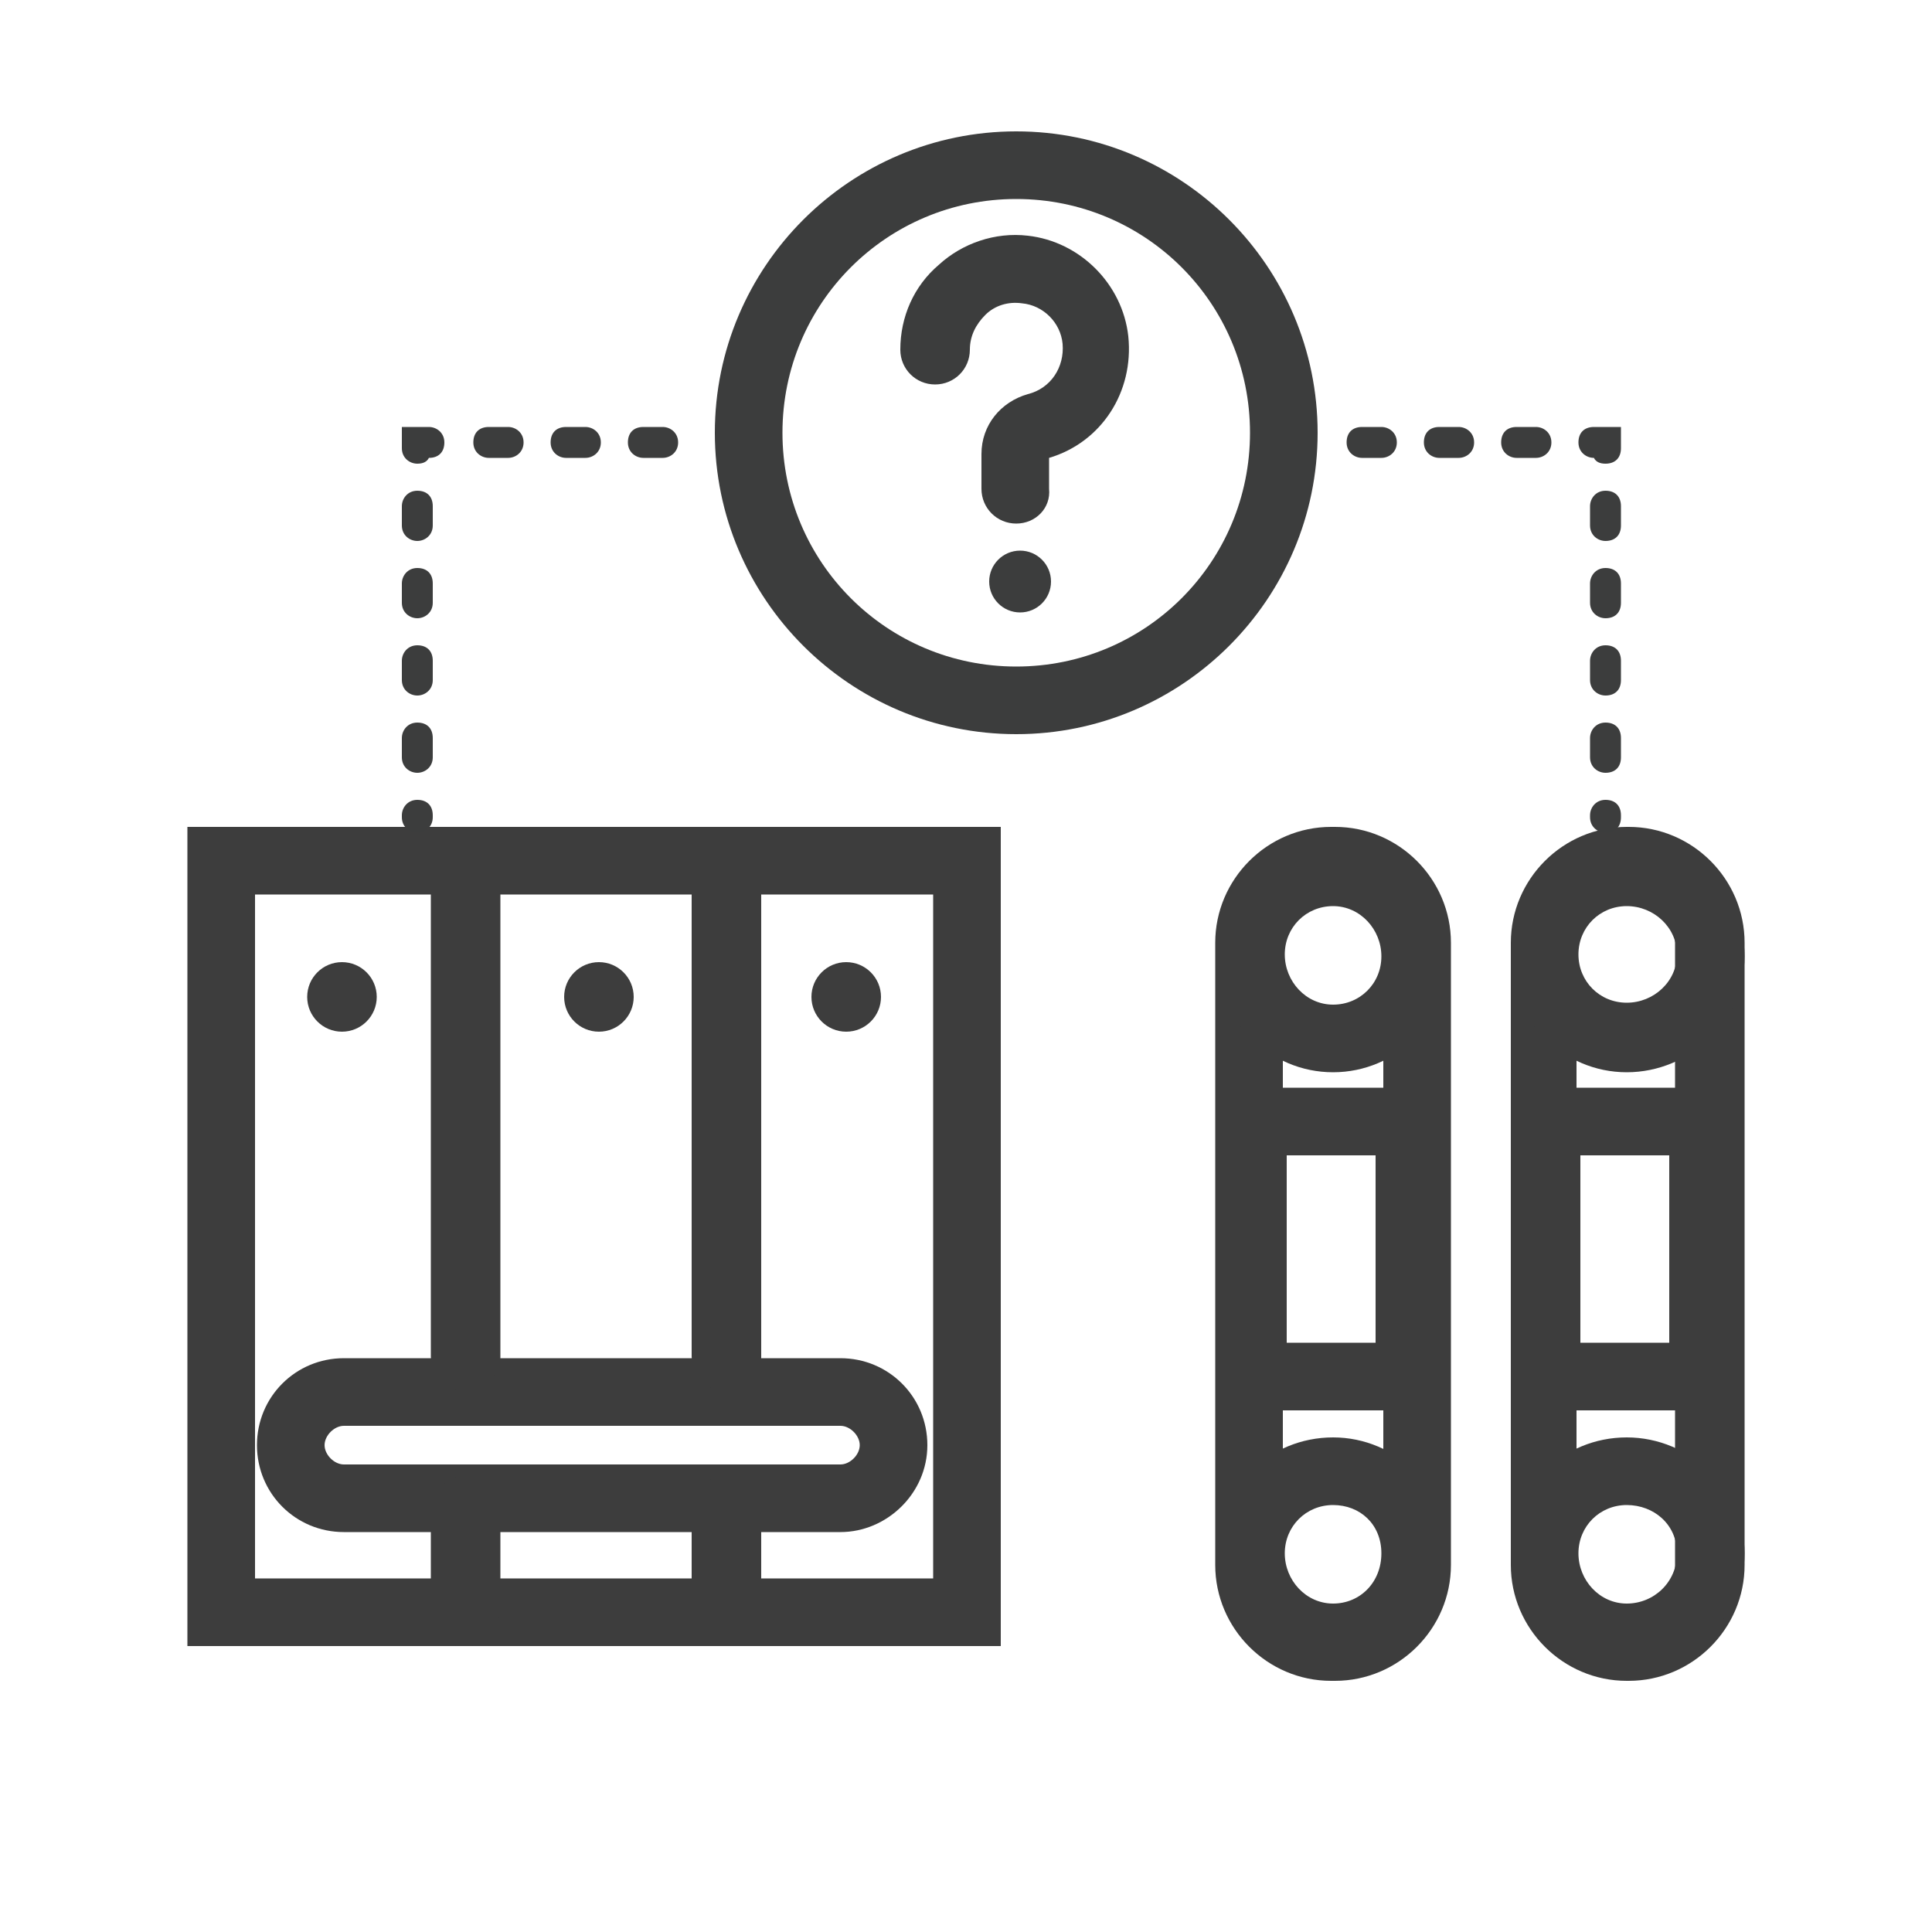
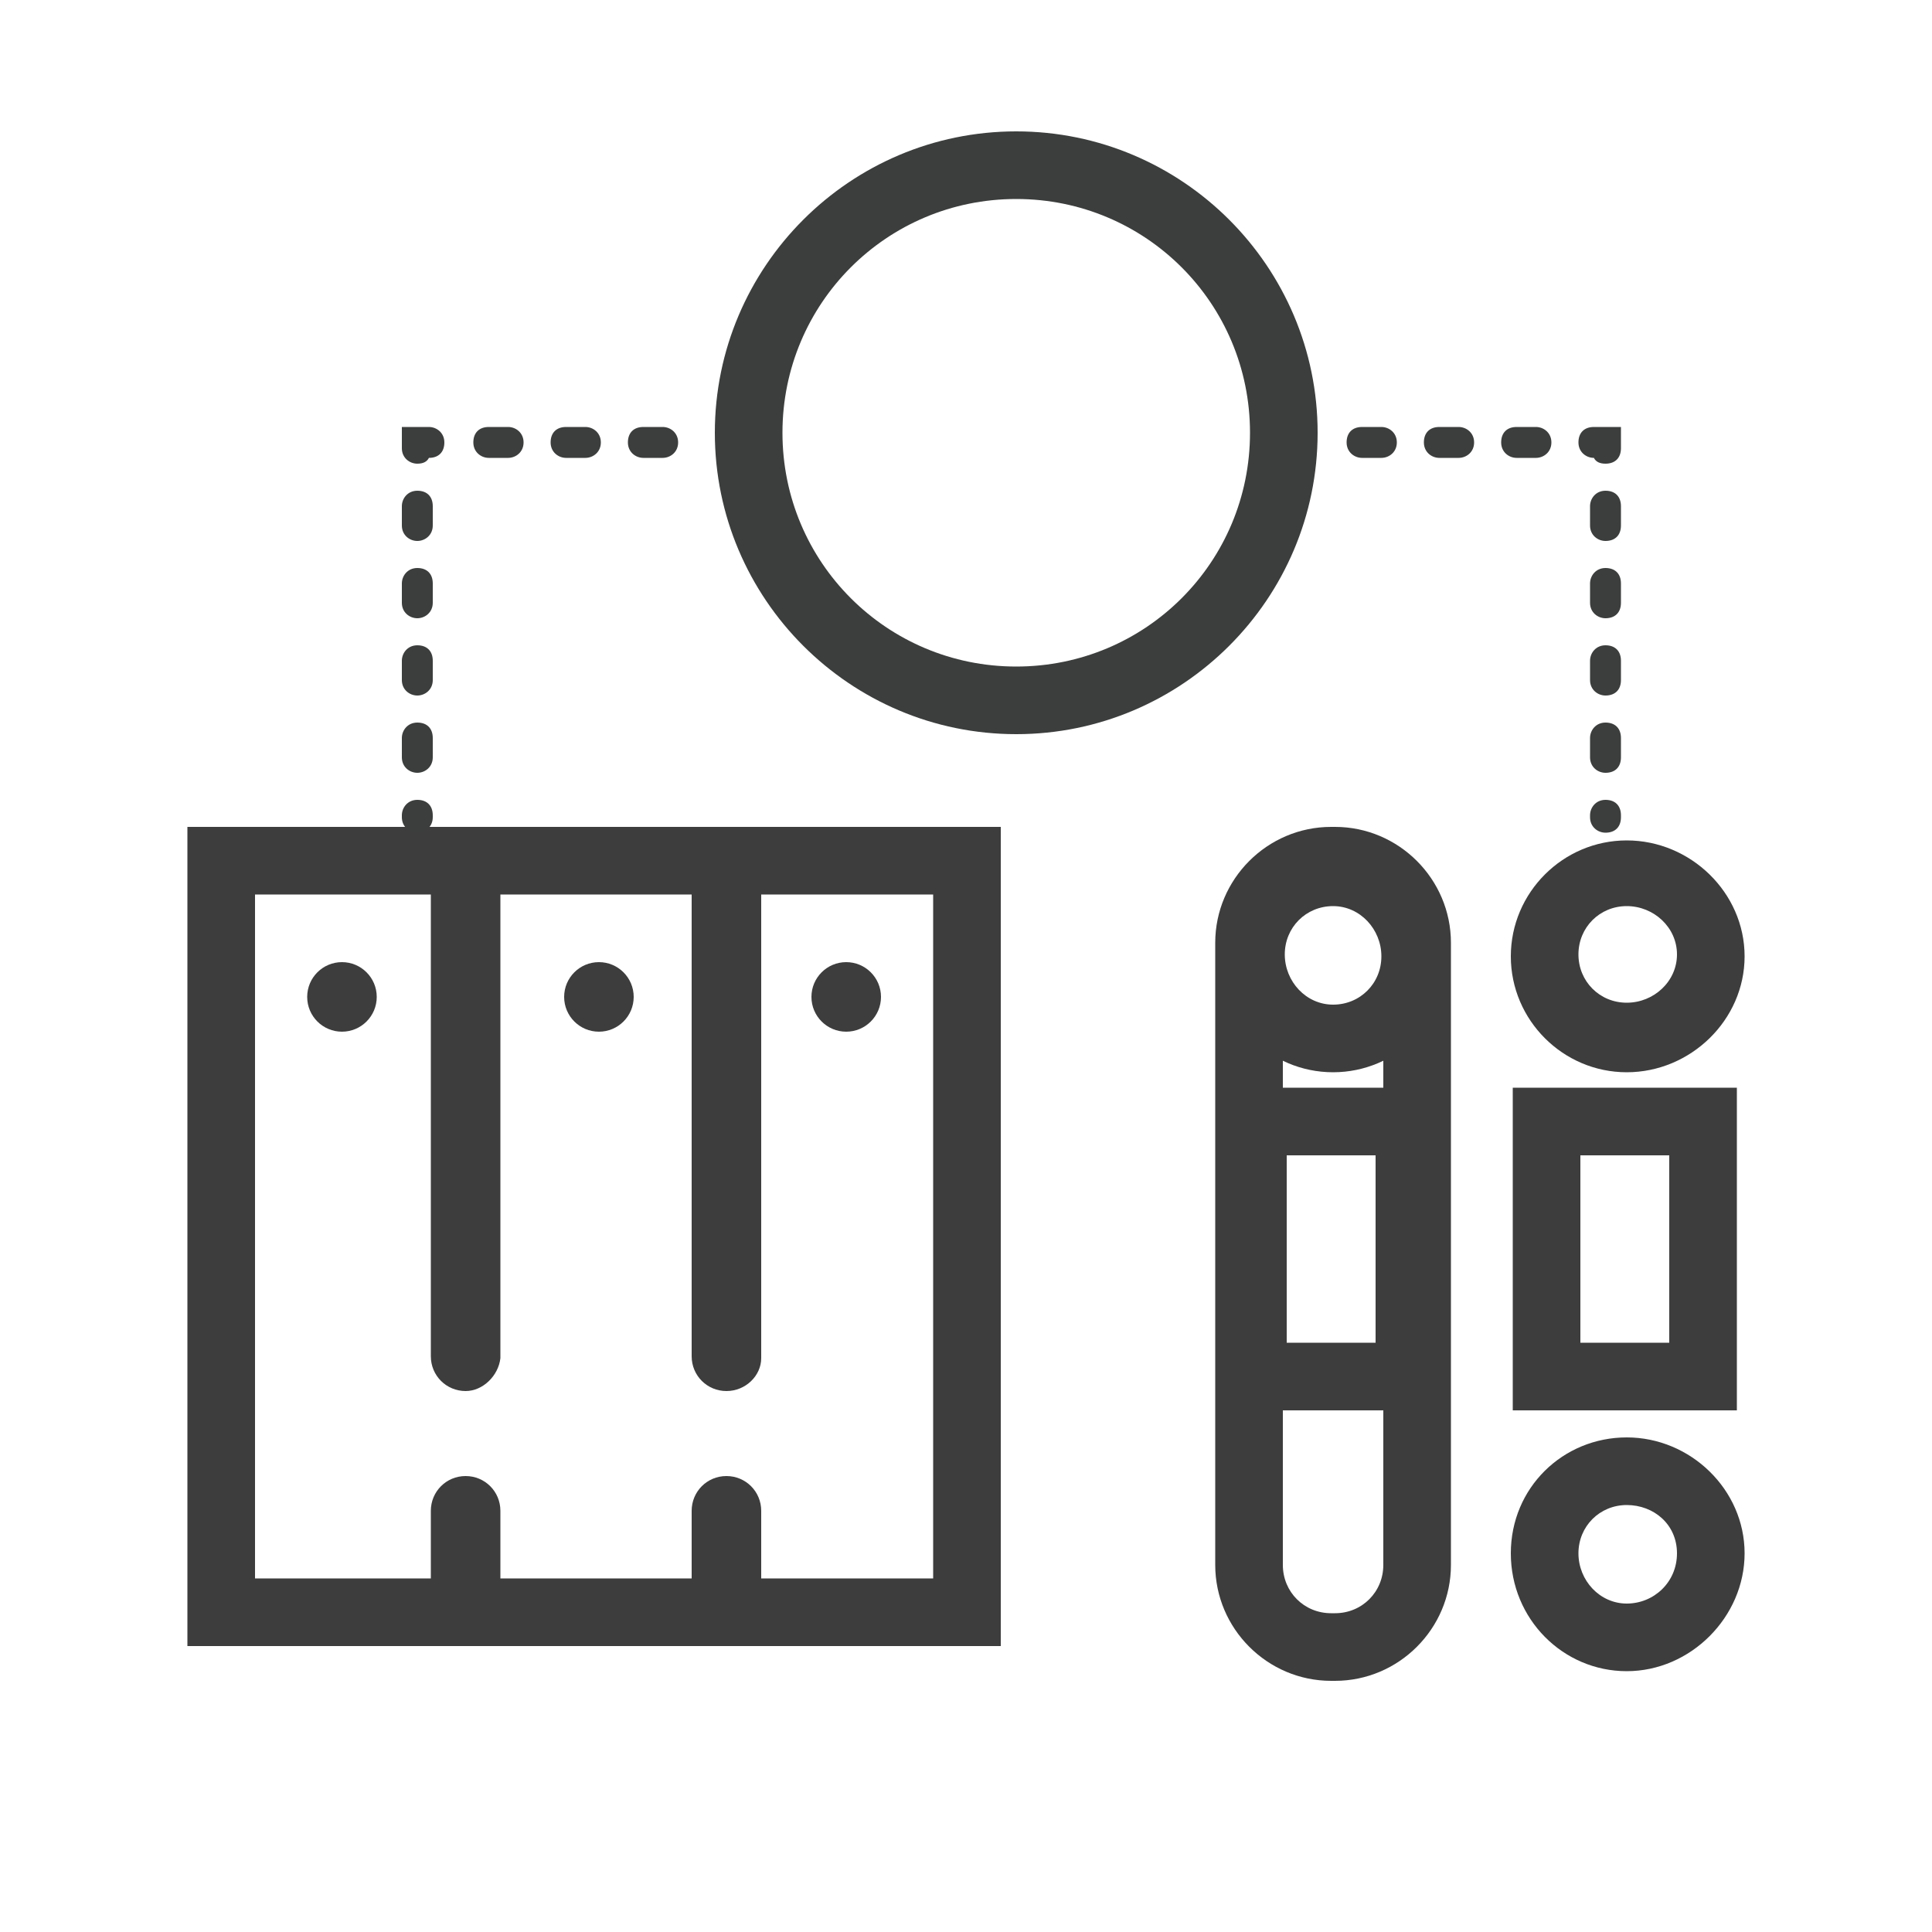
<svg xmlns="http://www.w3.org/2000/svg" version="1.1" id="图层_1" x="0px" y="0px" viewBox="0 0 100 100" style="enable-background:new 0 0 100 100;" xml:space="preserve">
  <style type="text/css">
	.st0{fill:#3D3D3D;}
	.st1{fill:#3C3D3D;}
</style>
  <g>
    <g>
      <g>
        <path class="st0" d="M51.8,85.2H9.7V42.8h42.1V85.2z M13.2,81.7h35.1V46.3H13.2V81.7z" />
      </g>
      <g>
-         <path class="st0" d="M43.5,79.3H17.8c-2.5,0-4.5-2-4.5-4.5s2-4.5,4.5-4.5h25.7c2.5,0,4.5,2,4.5,4.5S45.9,79.3,43.5,79.3z      M17.8,73.8c-0.5,0-1,0.5-1,1s0.5,1,1,1h25.7c0.5,0,1-0.5,1-1s-0.5-1-1-1H17.8z" />
-       </g>
+         </g>
      <g>
        <path class="st0" d="M24.1,72c-1,0-1.8-0.8-1.8-1.8V46.1c0-1,0.8-1.8,1.8-1.8s1.8,0.8,1.8,1.8v24.2C25.8,71.2,25,72,24.1,72z" />
      </g>
      <g>
        <path class="st0" d="M37.6,72c-1,0-1.8-0.8-1.8-1.8V46.1c0-1,0.8-1.8,1.8-1.8s1.8,0.8,1.8,1.8v24.2C39.4,71.2,38.6,72,37.6,72z" />
      </g>
      <g>
        <path class="st0" d="M24.1,85.2c-1,0-1.8-0.8-1.8-1.8v-5.2c0-1,0.8-1.8,1.8-1.8s1.8,0.8,1.8,1.8v5.2C25.8,84.4,25,85.2,24.1,85.2     z" />
      </g>
      <g>
        <path class="st0" d="M37.6,85.2c-1,0-1.8-0.8-1.8-1.8v-5.2c0-1,0.8-1.8,1.8-1.8s1.8,0.8,1.8,1.8v5.2     C39.4,84.4,38.6,85.2,37.6,85.2z" />
      </g>
      <g>
        <circle class="st0" cx="17.7" cy="51.6" r="1.8" />
      </g>
      <g>
        <circle class="st0" cx="31" cy="51.6" r="1.8" />
      </g>
      <g>
        <circle class="st0" cx="43.8" cy="51.6" r="1.8" />
      </g>
    </g>
    <g>
      <g>
        <path class="st0" d="M69.1,87h-0.2c-3.3,0-6-2.7-6-6V48.8c0-3.3,2.7-6,6-6h0.2c3.3,0,6,2.7,6,6V81C75.1,84.3,72.4,87,69.1,87z      M68.9,46.3c-1.4,0-2.5,1.1-2.5,2.5V81c0,1.4,1.1,2.5,2.5,2.5h0.2c1.4,0,2.5-1.1,2.5-2.5V48.8c0-1.4-1.1-2.5-2.5-2.5H68.9z" />
      </g>
      <g>
        <path class="st0" d="M69,55.5c-3.3,0-6-2.7-6-6s2.7-6,6-6s6,2.7,6,6S72.3,55.5,69,55.5z M69,46.9c-1.4,0-2.5,1.1-2.5,2.5     S67.6,52,69,52s2.5-1.1,2.5-2.5S70.4,46.9,69,46.9z" />
      </g>
      <g>
-         <path class="st0" d="M69,86.5c-3.3,0-6-2.7-6-6.1s2.7-6,6-6s6,2.7,6,6S72.3,86.5,69,86.5z M69,77.9c-1.4,0-2.5,1.1-2.5,2.5     S67.6,83,69,83s2.5-1.1,2.5-2.6S70.4,77.9,69,77.9z" />
-       </g>
+         </g>
      <g>
        <path class="st0" d="M74.7,73H63.1V56.3h11.6V73z M66.6,69.5h4.6v-9.7h-4.6V69.5z" />
      </g>
    </g>
    <g>
      <g>
-         <path class="st0" d="M84.3,87h-0.1c-3.3,0-6-2.7-6-6V48.8c0-3.3,2.7-6,6-6h0.1c3.3,0,6,2.7,6,6V81C90.3,84.3,87.6,87,84.3,87z      M84.1,46.3c-1.4,0-2.5,1.1-2.5,2.5V81c0,1.4,1.1,2.5,2.5,2.5h0.1c1.4,0,2.5-1.1,2.5-2.5V48.8c0-1.4-1.1-2.5-2.5-2.5H84.1z" />
-       </g>
+         </g>
      <g>
        <path class="st0" d="M84.2,55.5c-3.3,0-6-2.7-6-6s2.7-6,6-6s6.1,2.7,6.1,6S87.5,55.5,84.2,55.5z M84.2,46.9     c-1.4,0-2.5,1.1-2.5,2.5s1.1,2.5,2.5,2.5s2.6-1.1,2.6-2.5S85.6,46.9,84.2,46.9z" />
      </g>
      <g>
        <path class="st0" d="M84.2,86.5c-3.3,0-6-2.7-6-6.1s2.7-6,6-6s6.1,2.7,6.1,6S87.5,86.5,84.2,86.5z M84.2,77.9     c-1.4,0-2.5,1.1-2.5,2.5s1.1,2.6,2.5,2.6s2.6-1.1,2.6-2.6S85.6,77.9,84.2,77.9z" />
      </g>
      <g>
        <path class="st0" d="M89.9,73H78.3V56.3h11.6V73z M81.8,69.5h4.6v-9.7h-4.6V69.5z" />
      </g>
    </g>
    <g>
      <g>
        <path class="st1" d="M52.6,38C44,38,37,31,37,22.4c0-8.6,7-15.6,15.6-15.6c8.6,0,15.6,7,15.6,15.6C68.2,31,61.2,38,52.6,38z      M52.6,10.3c-6.7,0-12.1,5.4-12.1,12.1c0,6.7,5.4,12.1,12.1,12.1c6.7,0,12.1-5.4,12.1-12.1C64.7,15.7,59.3,10.3,52.6,10.3z" />
      </g>
      <g>
-         <path class="st1" d="M52.6,27.1c-1,0-1.8-0.8-1.8-1.8v-1.8c0-1.5,1-2.7,2.4-3.1c1.2-0.3,1.9-1.4,1.8-2.6c-0.1-1.1-1-2-2.1-2.1     c-0.7-0.1-1.4,0.1-1.9,0.6c-0.5,0.5-0.8,1.1-0.8,1.8c0,1-0.8,1.8-1.8,1.8s-1.8-0.8-1.8-1.8c0-1.7,0.7-3.3,2-4.4     c1.2-1.1,2.9-1.7,4.6-1.5c2.7,0.3,4.9,2.5,5.2,5.2c0.3,2.9-1.4,5.5-4.1,6.3v1.6C54.4,26.3,53.6,27.1,52.6,27.1z" />
-       </g>
+         </g>
      <g>
-         <circle class="st1" cx="52.8" cy="30.1" r="1.6" />
-       </g>
+         </g>
    </g>
    <g>
      <path class="st1" d="M21.6,43.1c-0.4,0-0.8-0.3-0.8-0.8v-0.1c0-0.4,0.3-0.8,0.8-0.8s0.8,0.3,0.8,0.8v0.1    C22.4,42.8,22,43.1,21.6,43.1z M21.6,40c-0.4,0-0.8-0.3-0.8-0.8v-1c0-0.4,0.3-0.8,0.8-0.8s0.8,0.3,0.8,0.8v1    C22.4,39.7,22,40,21.6,40z M21.6,36c-0.4,0-0.8-0.3-0.8-0.8v-1c0-0.4,0.3-0.8,0.8-0.8s0.8,0.3,0.8,0.8v1C22.4,35.7,22,36,21.6,36z     M21.6,32c-0.4,0-0.8-0.3-0.8-0.8v-1c0-0.4,0.3-0.8,0.8-0.8s0.8,0.3,0.8,0.8v1C22.4,31.7,22,32,21.6,32z M21.6,28    c-0.4,0-0.8-0.3-0.8-0.8v-1c0-0.4,0.3-0.8,0.8-0.8s0.8,0.3,0.8,0.8v1C22.4,27.7,22,28,21.6,28z M21.6,24c-0.4,0-0.8-0.3-0.8-0.8    v-1.1h1.4c0.4,0,0.8,0.3,0.8,0.8s-0.3,0.8-0.8,0.8h0C22.1,23.9,21.9,24,21.6,24z M34.3,23.7h-1c-0.4,0-0.8-0.3-0.8-0.8    s0.3-0.8,0.8-0.8h1c0.4,0,0.8,0.3,0.8,0.8S34.7,23.7,34.3,23.7z M30.3,23.7h-1c-0.4,0-0.8-0.3-0.8-0.8s0.3-0.8,0.8-0.8h1    c0.4,0,0.8,0.3,0.8,0.8S30.7,23.7,30.3,23.7z M26.3,23.7h-1c-0.4,0-0.8-0.3-0.8-0.8s0.3-0.8,0.8-0.8h1c0.4,0,0.8,0.3,0.8,0.8    S26.7,23.7,26.3,23.7z" />
    </g>
    <g>
      <path class="st1" d="M83.1,43.1c-0.4,0-0.8-0.3-0.8-0.8v-0.1c0-0.4,0.3-0.8,0.8-0.8s0.8,0.3,0.8,0.8v0.1    C83.9,42.8,83.6,43.1,83.1,43.1z M83.1,40c-0.4,0-0.8-0.3-0.8-0.8v-1c0-0.4,0.3-0.8,0.8-0.8s0.8,0.3,0.8,0.8v1    C83.9,39.7,83.6,40,83.1,40z M83.1,36c-0.4,0-0.8-0.3-0.8-0.8v-1c0-0.4,0.3-0.8,0.8-0.8s0.8,0.3,0.8,0.8v1    C83.9,35.7,83.6,36,83.1,36z M83.1,32c-0.4,0-0.8-0.3-0.8-0.8v-1c0-0.4,0.3-0.8,0.8-0.8s0.8,0.3,0.8,0.8v1    C83.9,31.7,83.6,32,83.1,32z M83.1,28c-0.4,0-0.8-0.3-0.8-0.8v-1c0-0.4,0.3-0.8,0.8-0.8s0.8,0.3,0.8,0.8v1    C83.9,27.7,83.6,28,83.1,28z M83.1,24c-0.3,0-0.5-0.1-0.6-0.3h0c-0.4,0-0.8-0.3-0.8-0.8s0.3-0.8,0.8-0.8h1.4v1.1    C83.9,23.7,83.6,24,83.1,24z M79.5,23.7h-1c-0.4,0-0.8-0.3-0.8-0.8s0.3-0.8,0.8-0.8h1c0.4,0,0.8,0.3,0.8,0.8S79.9,23.7,79.5,23.7z     M75.5,23.7h-1c-0.4,0-0.8-0.3-0.8-0.8s0.3-0.8,0.8-0.8h1c0.4,0,0.8,0.3,0.8,0.8S75.9,23.7,75.5,23.7z M71.5,23.7h-1    c-0.4,0-0.8-0.3-0.8-0.8s0.3-0.8,0.8-0.8h1c0.4,0,0.8,0.3,0.8,0.8S71.9,23.7,71.5,23.7z" />
    </g>
  </g>
</svg>